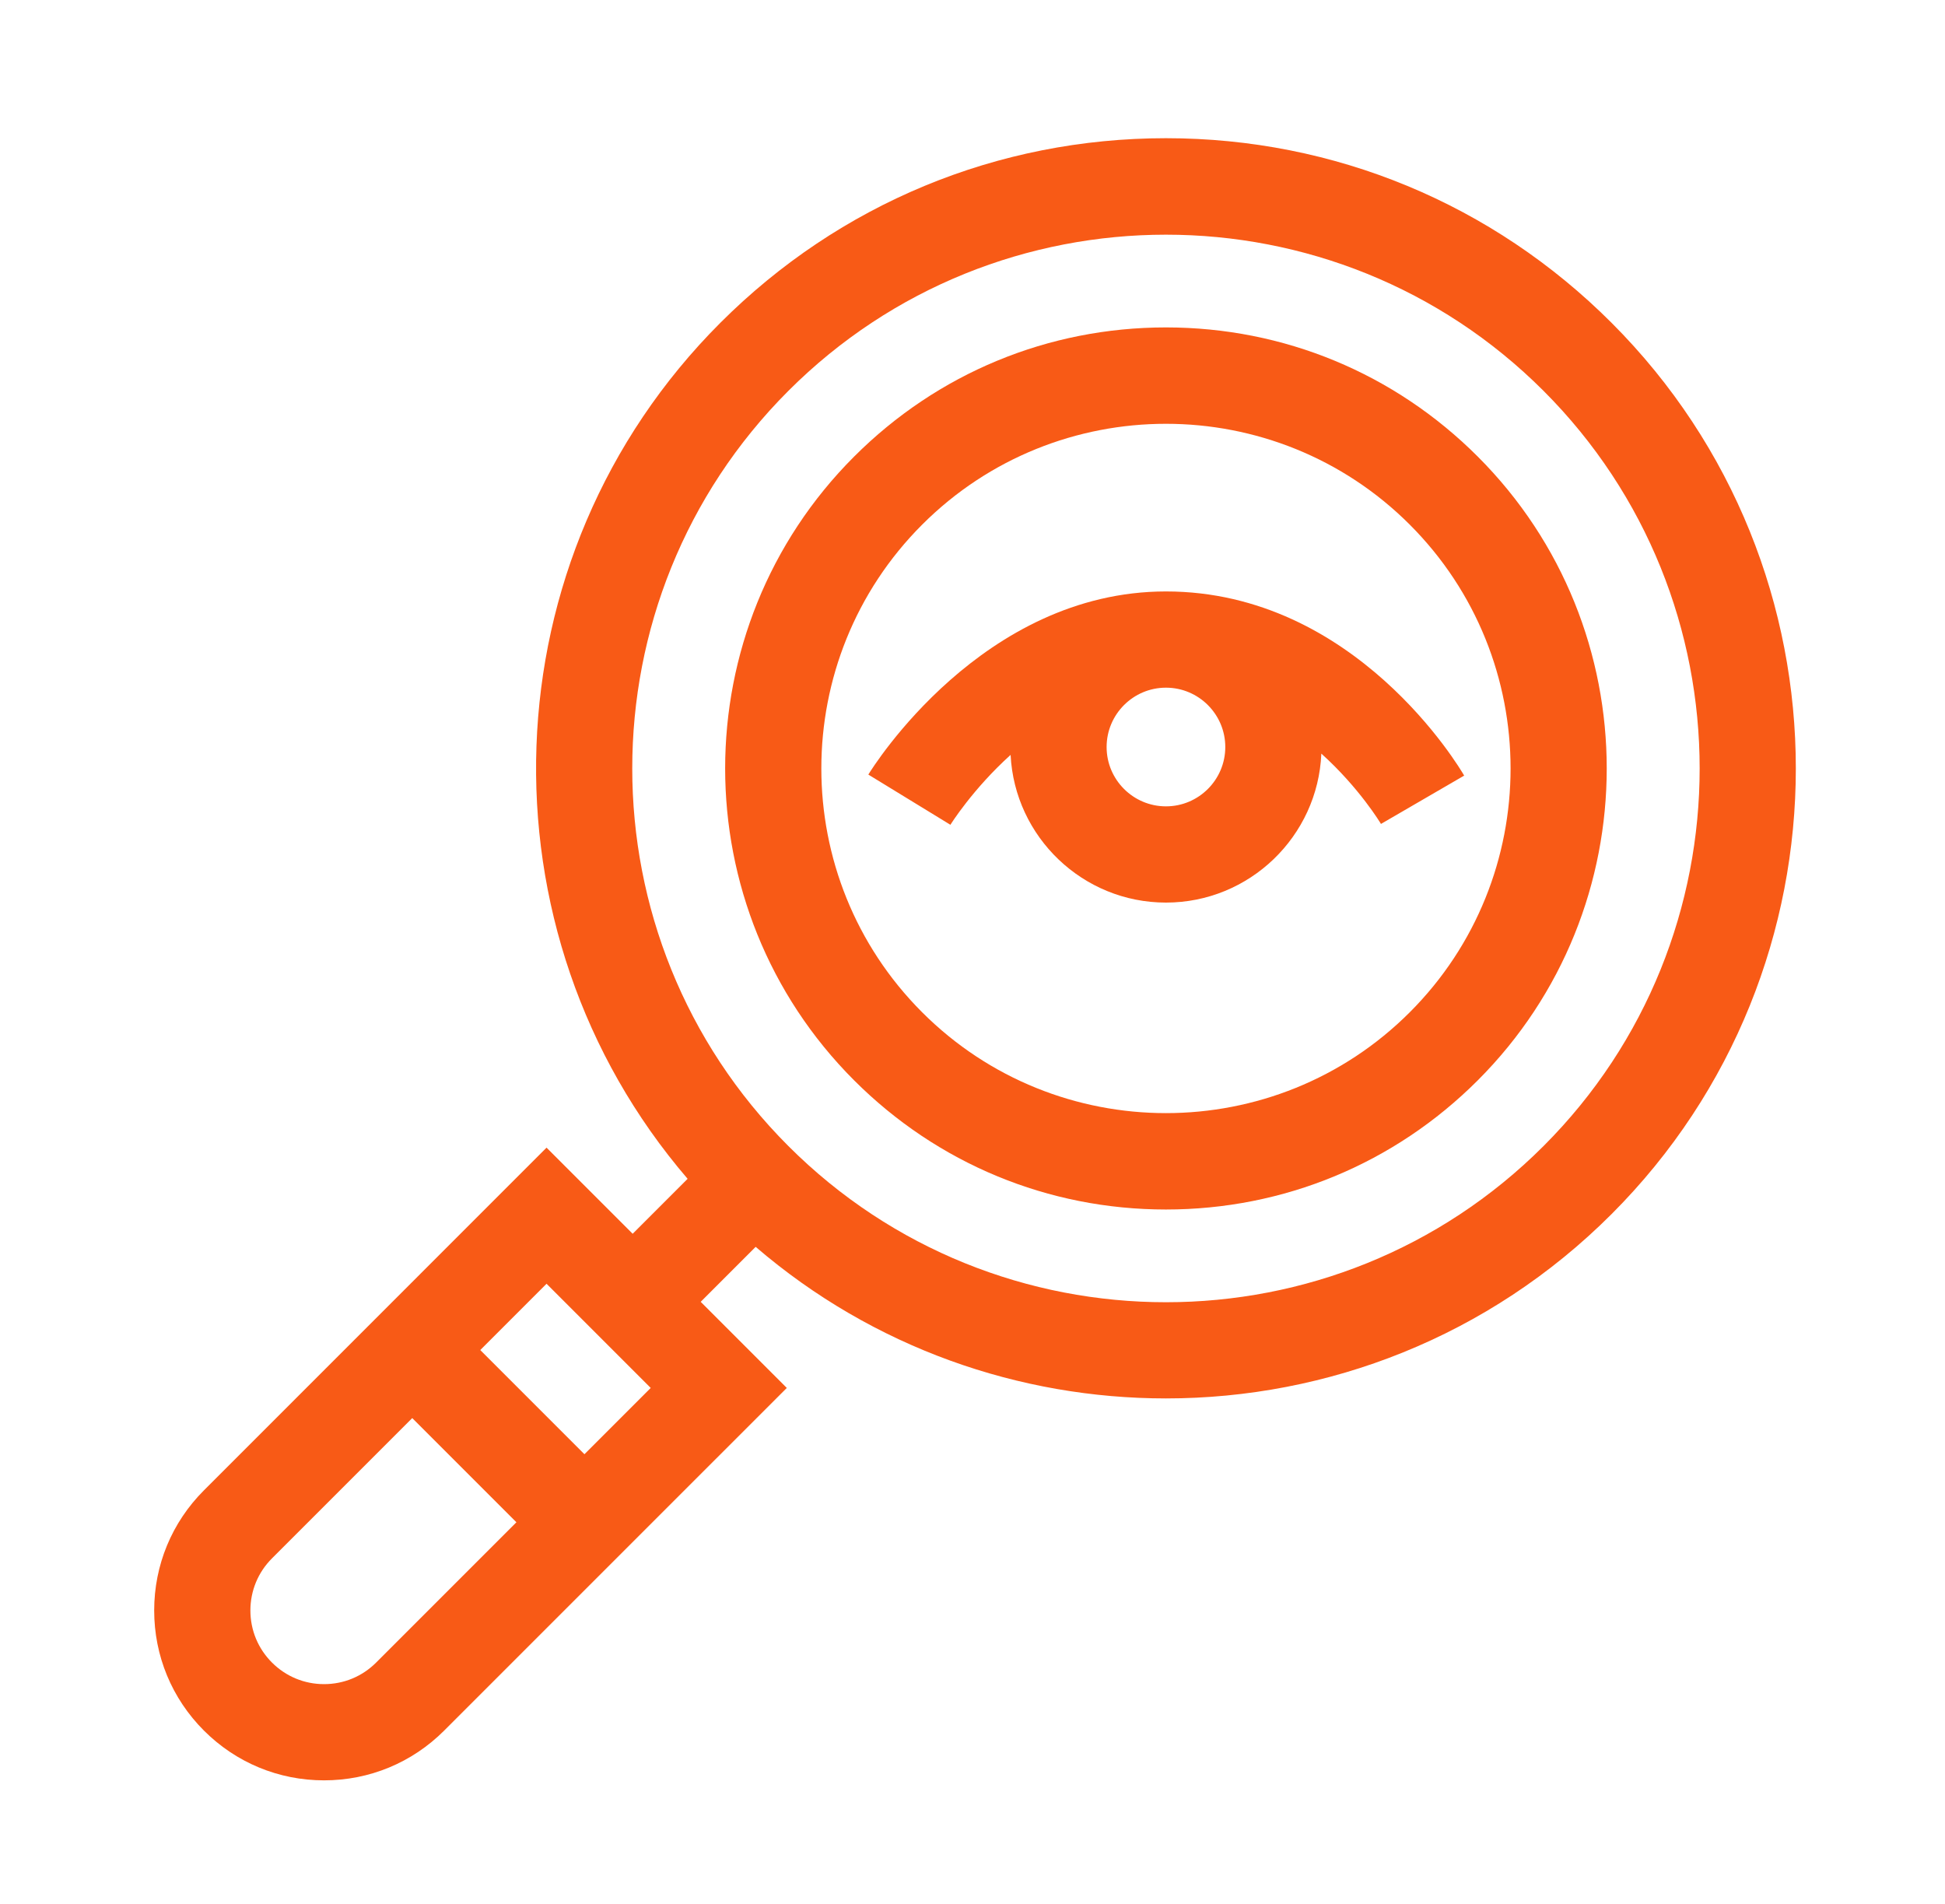
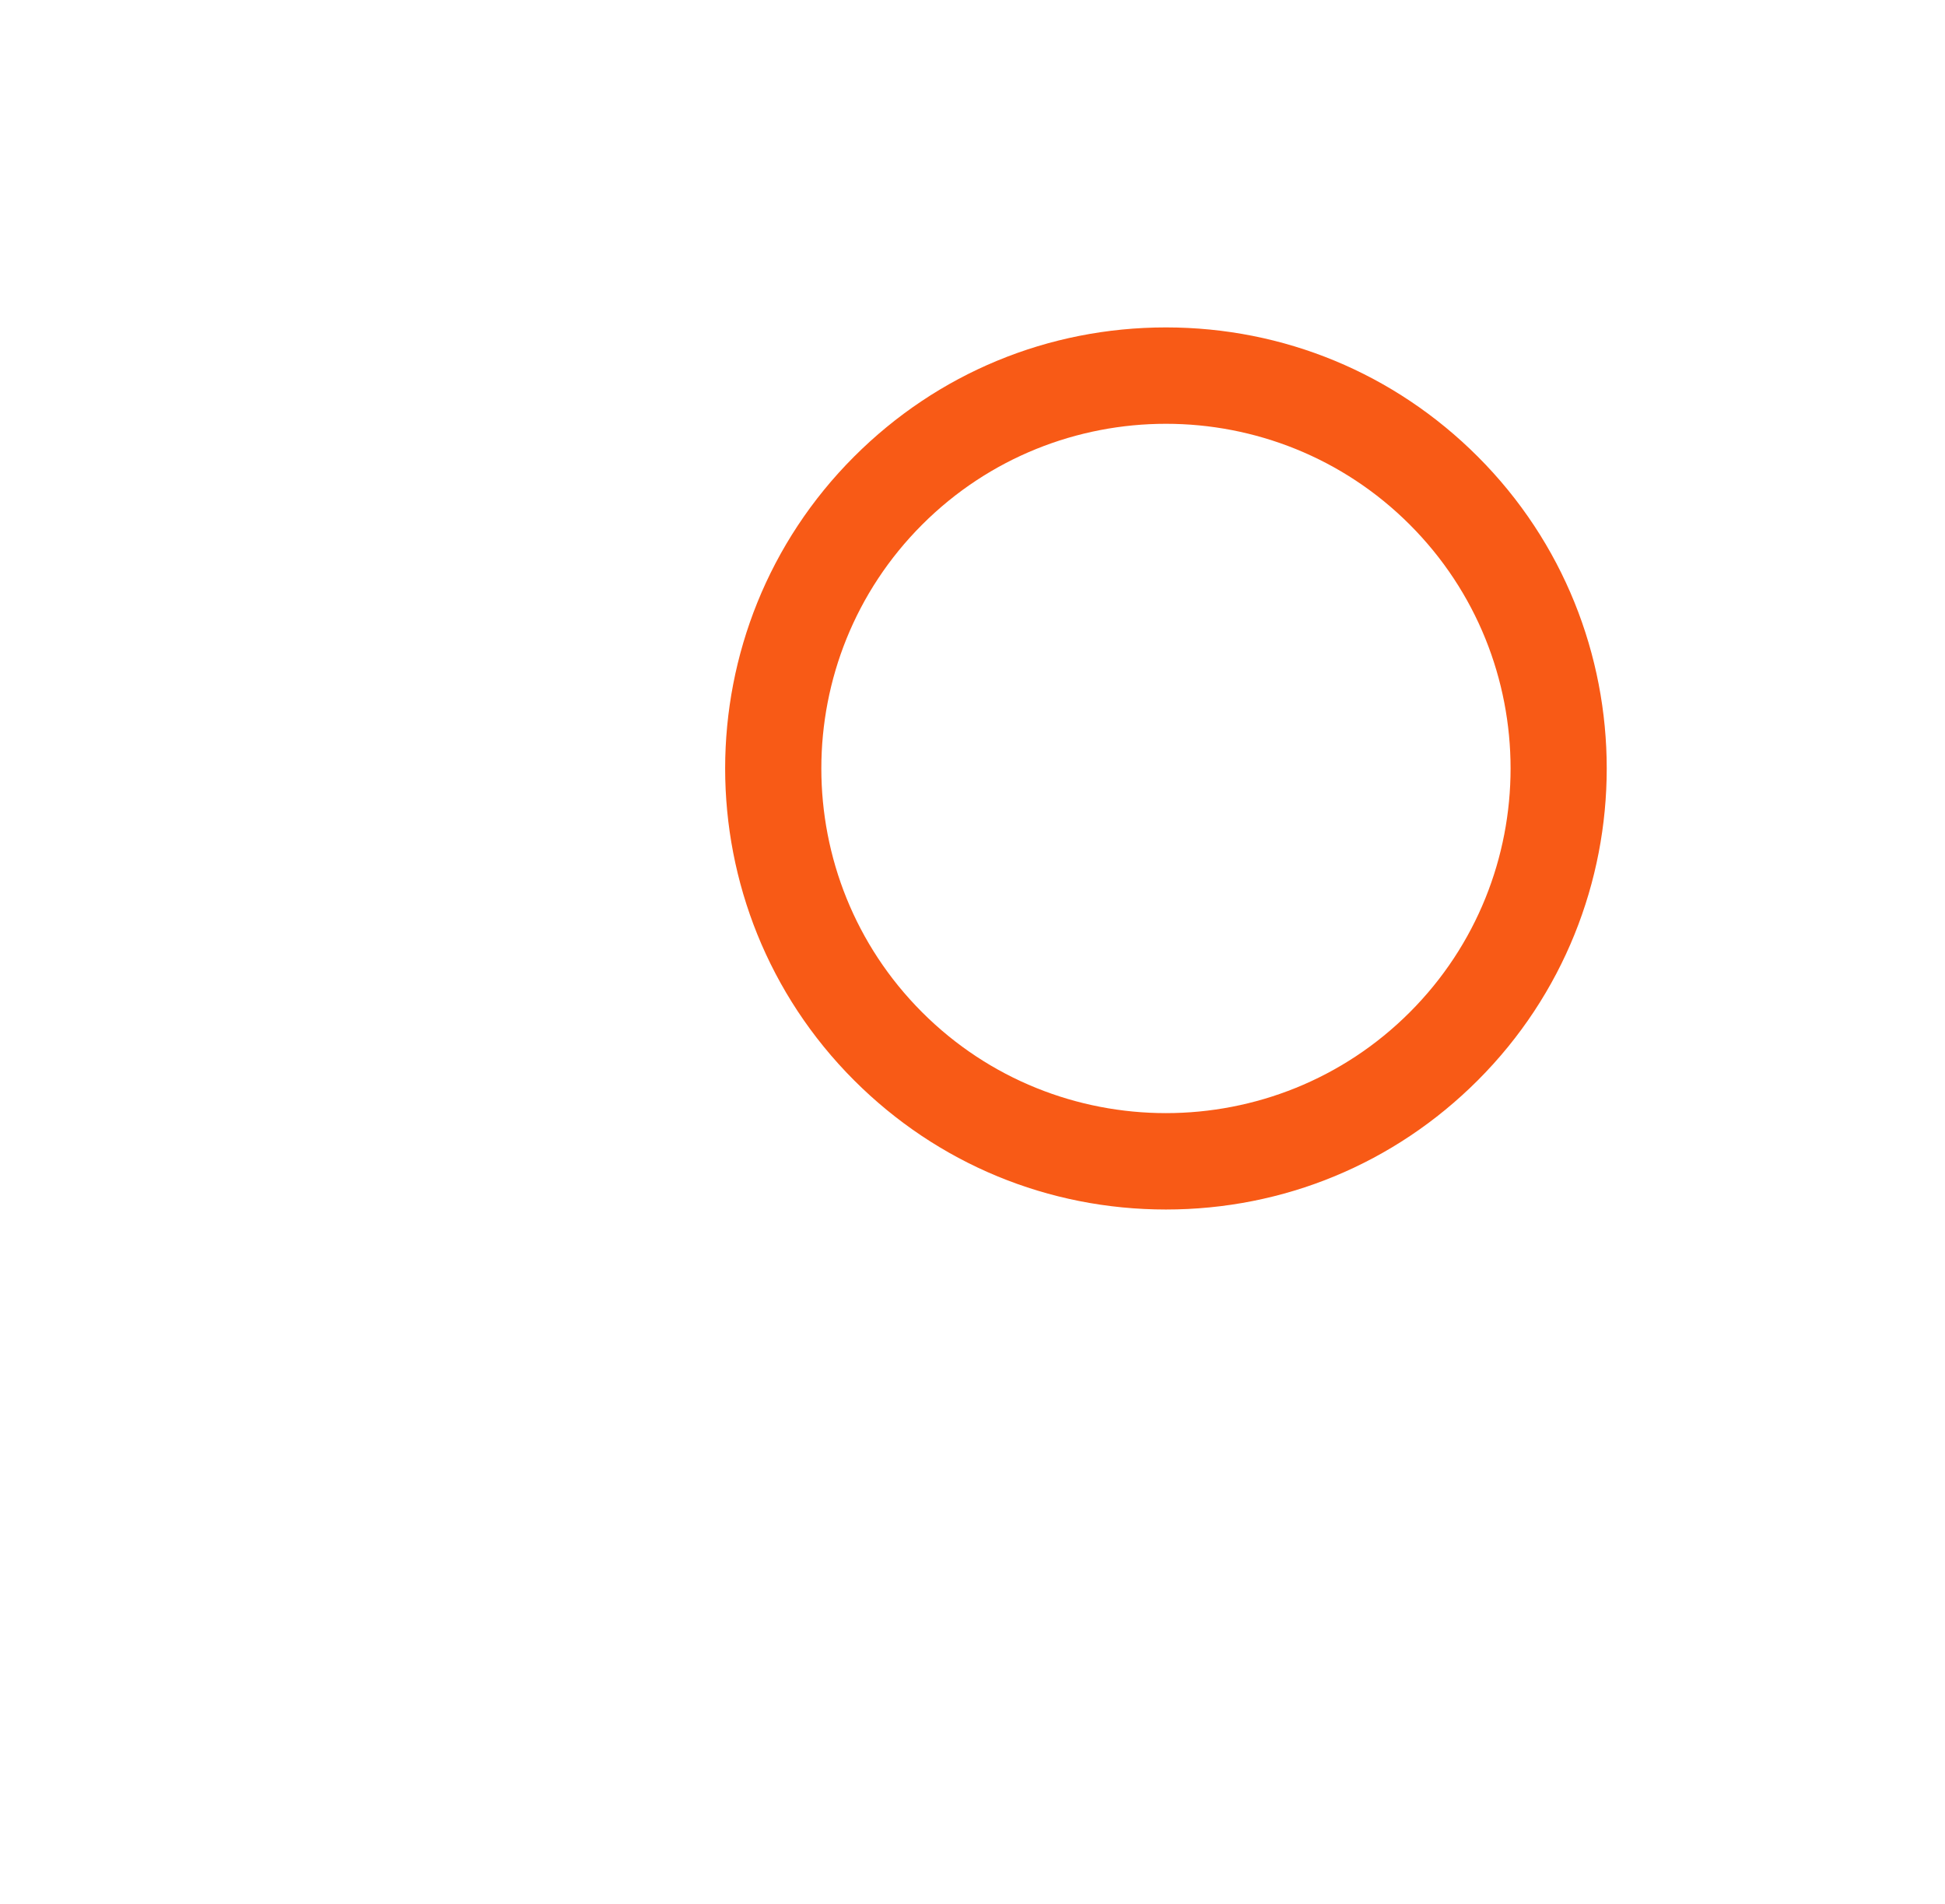
<svg xmlns="http://www.w3.org/2000/svg" version="1.1" id="Capa_1" x="0px" y="0px" width="386px" height="377.852px" viewBox="60.5 65.648 386 377.852" enable-background="new 60.5 65.648 386 377.852" xml:space="preserve">
  <path fill="#F85A16" d="M-74.277-129.615h-11.666v-33.771c0-17.01-13.844-30.853-30.853-30.853h-20.77v-11.304  c0-17.009-13.844-30.853-30.853-30.853h-22.903c-17.009,0-30.853,13.844-30.853,30.853v75.804h-156.571v-75.804  c0-17.009-13.844-30.853-30.853-30.853H-432.5c-17.009,0-30.853,13.844-30.853,30.853v21.009h-20.762  c-17.009,0-30.853,13.844-30.853,30.853v28.188h-11.674c-16.436-0.007-29.814,13.837-29.814,30.846v22.664  c0,17.009,13.379,30.853,29.814,30.853h11.666V-7.36c0,17.009,13.844,30.853,30.853,30.853h20.762v11.303  c0,17.009,13.844,30.853,30.853,30.853h22.904c17.009,0,30.853-13.844,30.853-30.853V-45.13h156.571v79.926  c0,17.009,13.844,30.853,30.853,30.853h22.903c17.009,0,30.853-13.844,30.853-30.853V13.787h20.77  c17.009,0,30.853-13.844,30.853-30.853v-28.181h11.666c16.442,0,29.814-13.844,29.814-30.853v-22.664  C-44.455-115.772-57.834-129.615-74.277-129.615z M-526.641-59.279c-6.432,0-11.666-5.699-11.666-12.704v-22.664  c0-7.006,5.234-12.704,11.666-12.704h11.666v48.072H-526.641z M-484.115,5.344c-7.006,0-12.704-5.698-12.704-12.704v-146.328  c0-7.006,5.698-12.704,12.704-12.704h20.762V5.338h-20.762V5.344z M-396.893,34.796c0,7.006-5.699,12.704-12.704,12.704H-432.5  c-7.006,0-12.704-5.698-12.704-12.704v-240.338c0-7.005,5.698-12.704,12.704-12.704h22.903c7.005,0,12.704,5.699,12.704,12.704  V34.796z M-378.744-63.279v-48.312h156.571v48.312H-378.744z M-155.713,34.796c0,7.006-5.698,12.704-12.704,12.704h-22.903  c-7.005,0-12.704-5.698-12.704-12.704v-240.338c0-7.005,5.699-12.704,12.704-12.704h22.903c7.006,0,12.704,5.699,12.704,12.704  V34.796z M-104.091-17.066c0,7.006-5.698,12.704-12.704,12.704h-20.77V-176.09h20.77c7.006,0,12.704,5.698,12.704,12.704V-17.066z   M-62.604-76.099c0,7.005-5.233,12.704-11.666,12.704h-11.665v-48.072h11.665c6.433,0,11.666,5.698,11.666,12.704V-76.099z" />
-   <path fill="#F85A16" d="M291.892,183.01c-36.417,0-58.158,34.856-59.064,36.34l16.289,9.964c0.085-0.134,4.389-7.046,11.943-13.87  c0.817,16.302,14.335,29.307,30.833,29.307c16.582,0,30.148-13.145,30.838-29.563c7.57,6.833,11.753,13.817,11.832,13.955  l16.514-9.591C350.214,218.06,329.504,183.01,291.892,183.01L291.892,183.01z M303.668,213.883c0,6.489-5.281,11.772-11.775,11.772  s-11.777-5.283-11.777-11.772c0-6.494,5.283-11.777,11.777-11.777S303.668,207.389,303.668,213.883L303.668,213.883z   M303.668,213.883" />
-   <path fill="#F85A16" d="M380.324,129.703c-23.619-23.622-55.025-36.632-88.432-36.632s-64.811,13.01-88.433,36.632  c-46.491,46.492-48.656,120.78-6.496,169.859l-10.906,10.907l-17.091-17.088l-67.993,67.998c-6.369,6.367-9.874,14.832-9.874,23.836  c0,9.008,3.507,17.473,9.874,23.84c6.367,6.367,14.831,9.873,23.839,9.873c9.004,0,17.469-3.506,23.836-9.873l67.998-67.994  l-17.088-17.088l10.908-10.908c23.34,20.051,52.383,30.076,81.425,30.076c32.026,0,64.051-12.188,88.432-36.572  C429.088,257.806,429.088,178.464,380.324,129.703L380.324,129.703z M135.148,395.553c-2.76,2.764-6.432,4.283-10.338,4.283  c-3.903,0-7.573-1.52-10.335-4.283c-2.763-2.762-4.282-6.432-4.282-10.334c0-3.906,1.52-7.576,4.282-10.338l27.837-27.836  l20.672,20.672L135.148,395.553z M176.487,354.214l-20.672-20.672l13.152-13.155l20.672,20.675L176.487,354.214z M366.823,293.065  c-41.317,41.32-108.546,41.32-149.86,0c-41.317-41.314-41.317-108.543,0-149.861c20.66-20.66,47.789-30.988,74.929-30.988  c27.132,0,54.273,10.331,74.931,30.988C408.138,184.522,408.138,251.751,366.823,293.065L366.823,293.065z M366.823,293.065" />
  <path fill="#F85A16" d="M353.775,156.252c-16.529-16.533-38.508-25.634-61.883-25.634c-23.38,0-45.356,9.102-61.887,25.634  c-34.124,34.121-34.124,89.644,0,123.771c16.53,16.53,38.507,25.632,61.887,25.632c23.375,0,45.354-9.102,61.883-25.632  C387.899,245.896,387.899,190.373,353.775,156.252L353.775,156.252z M340.275,266.52c-26.679,26.678-70.089,26.678-96.766,0  c-26.678-26.679-26.678-70.089,0-96.767c13.34-13.339,30.86-20.01,48.383-20.01c17.52,0,35.045,6.673,48.385,20.01  C366.955,196.431,366.955,239.842,340.275,266.52L340.275,266.52z M340.275,266.52" />
</svg>